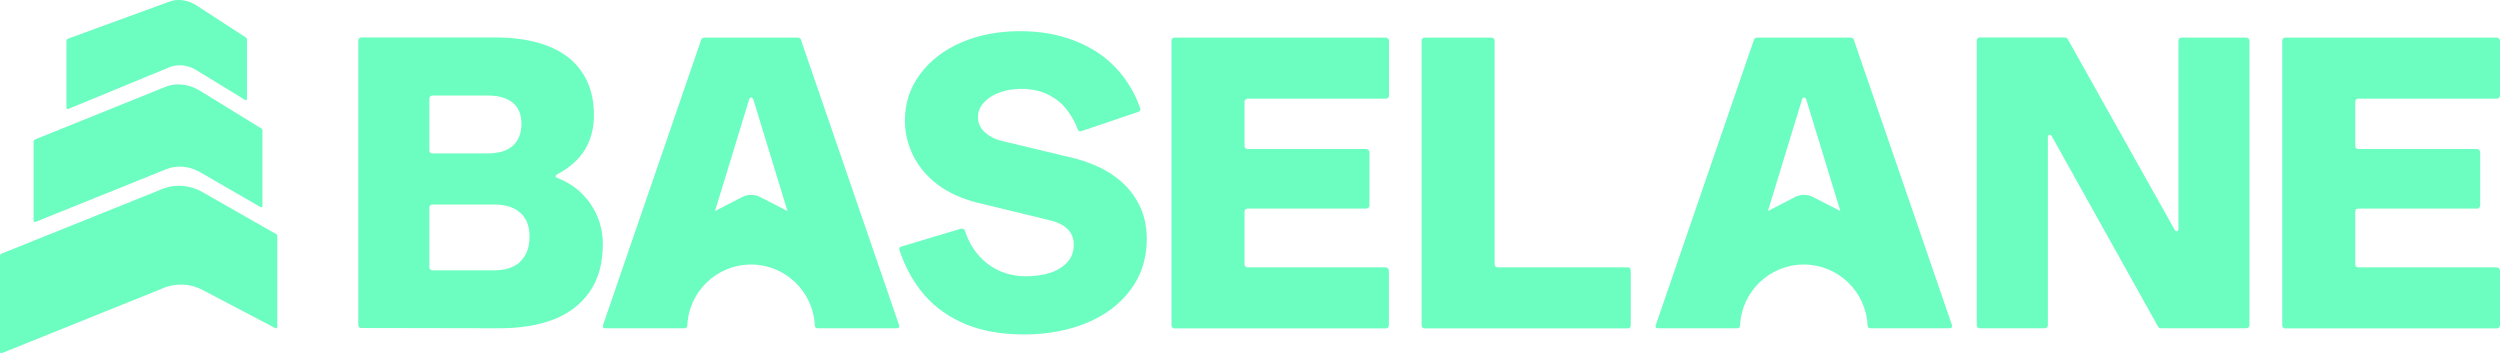
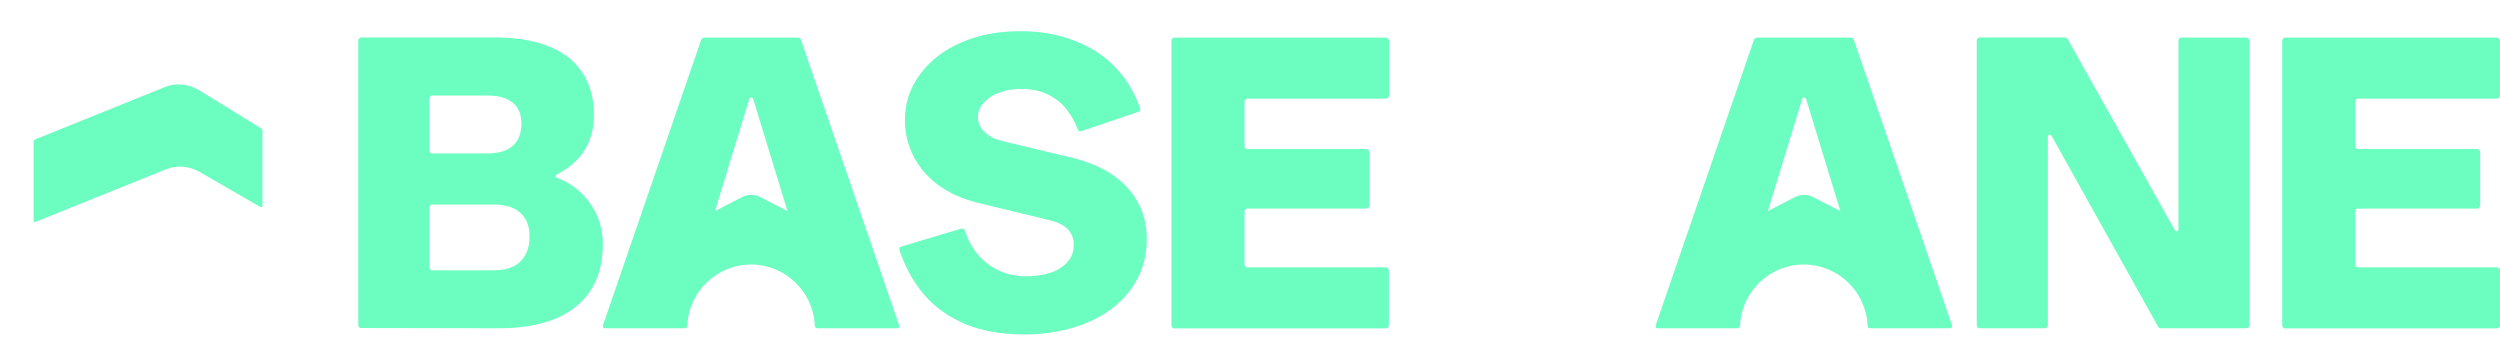
<svg xmlns="http://www.w3.org/2000/svg" width="736" height="104" viewBox="0 0 736 104" fill="none">
-   <path d="M20.092 32.076L50.159 19.678C52.623 18.806 55.505 19.185 57.893 20.701L72.149 29.422C72.414 29.573 72.718 29.422 72.718 29.08V11.678C72.718 11.412 72.604 11.185 72.376 11.033L57.893 1.63C55.505 0.038 52.623 -0.417 50.159 0.379L20.054 11.374C19.751 11.488 19.561 11.754 19.561 12.095V31.735C19.561 32 19.827 32.189 20.092 32.076Z" fill="#6CFDC0" />
-   <path d="M81.251 68.891L59.564 56.53C55.924 54.445 51.564 54.104 47.848 55.62L0.493 74.654C0.19 74.767 0 75.033 0 75.374V103.62C0 103.886 0.265 104.075 0.531 103.962L47.81 84.928C51.526 83.26 55.886 83.412 59.526 85.308L81.061 96.606C81.327 96.72 81.63 96.568 81.63 96.265V69.535C81.63 69.27 81.478 69.004 81.251 68.891Z" fill="#6CFDC0" />
  <path d="M10.463 65.327L49.022 49.782C52.131 48.569 55.733 48.872 58.766 50.616L76.7 60.967C76.965 61.118 77.269 60.967 77.269 60.626V38.446C77.269 38.18 77.117 37.953 76.889 37.801L58.766 26.654C55.733 24.796 52.131 24.341 49.022 25.441L10.387 41.024C10.084 41.137 9.895 41.403 9.895 41.744V64.986C9.895 65.251 10.16 65.441 10.425 65.327H10.463Z" fill="#6CFDC0" />
  <path d="M661.733 11.185C661.733 11.185 661.467 11.071 661.316 11.071H642.245C642.245 11.071 641.903 11.109 641.752 11.185C641.638 11.261 641.524 11.374 641.448 11.564C641.373 11.678 641.335 11.829 641.335 11.981V67.412C641.335 67.64 641.297 67.829 641.145 67.943C641.031 68.057 640.88 68.095 640.652 68.057C640.501 68.019 640.349 67.905 640.235 67.678L608.804 11.64C608.69 11.412 608.539 11.223 608.387 11.147C608.235 11.071 608.008 11.033 607.704 11.033H582.87C582.87 11.033 582.529 11.071 582.378 11.147C582.264 11.223 582.15 11.336 582.074 11.526C581.998 11.64 581.96 11.791 581.96 11.943V95.734C581.96 95.734 581.998 96.076 582.074 96.227C582.15 96.341 582.264 96.455 582.378 96.531C582.529 96.606 582.719 96.644 582.87 96.644H601.979C601.979 96.644 602.283 96.606 602.396 96.531C602.548 96.455 602.7 96.341 602.776 96.227C602.851 96.076 602.889 95.886 602.889 95.734V40.303C602.889 40.114 602.965 39.924 603.079 39.81C603.193 39.697 603.344 39.659 603.496 39.697C603.685 39.697 603.875 39.81 603.989 40L635.268 96.038C635.382 96.265 635.534 96.455 635.761 96.531C635.989 96.606 636.178 96.644 636.368 96.644H661.316C661.316 96.644 661.619 96.606 661.733 96.531C661.884 96.455 661.998 96.341 662.112 96.227C662.188 96.076 662.226 95.886 662.226 95.734V11.981C662.226 11.981 662.188 11.678 662.112 11.564C662.036 11.412 661.922 11.261 661.733 11.185Z" fill="#6CFDC0" />
  <path d="M693.576 29.346C693.765 29.156 693.993 29.043 694.258 29.043H735.016C735.32 29.043 735.509 28.967 735.699 28.815C735.888 28.625 736.002 28.398 736.002 28.133V11.981C736.002 11.754 735.888 11.526 735.699 11.374C735.547 11.185 735.32 11.071 735.092 11.071H672.799C672.799 11.071 672.457 11.109 672.306 11.185C672.192 11.261 672.078 11.374 672.002 11.564C671.927 11.678 671.889 11.829 671.889 11.981V95.772C671.889 95.772 671.927 96.113 672.002 96.265C672.078 96.379 672.192 96.493 672.306 96.568C672.457 96.644 672.647 96.682 672.799 96.682H735.092C735.32 96.682 735.547 96.606 735.699 96.455C735.888 96.265 736.002 96.038 736.002 95.772V79.696C736.002 79.469 735.888 79.241 735.699 79.014C735.547 78.824 735.32 78.711 735.092 78.711H694.296C694.069 78.711 693.841 78.635 693.614 78.483C693.462 78.294 693.386 78.066 693.386 77.801V62.331C693.386 62.028 693.462 61.839 693.614 61.649C693.803 61.497 694.031 61.422 694.296 61.422H729.253C729.253 61.422 729.443 61.422 729.481 61.346C729.67 61.308 729.86 61.194 729.974 61.042C730.087 60.891 730.163 60.701 730.163 60.512V44.777C730.163 44.55 730.05 44.322 729.86 44.17C729.708 43.981 729.481 43.867 729.253 43.867H694.296C694.069 43.867 693.841 43.791 693.614 43.64C693.462 43.45 693.386 43.223 693.386 42.957V29.953C693.386 29.725 693.462 29.497 693.614 29.346H693.576Z" fill="#6CFDC0" />
-   <path d="M479.182 78.711H440.927C440.927 78.711 440.585 78.673 440.434 78.597C440.32 78.521 440.206 78.407 440.13 78.294C440.054 78.142 440.017 77.99 440.017 77.876V11.981C440.017 11.981 439.979 11.678 439.903 11.564C439.827 11.412 439.713 11.261 439.524 11.185C439.41 11.109 439.258 11.071 439.107 11.071H419.429C419.429 11.071 419.088 11.109 418.936 11.185C418.822 11.261 418.709 11.374 418.633 11.564C418.557 11.678 418.519 11.829 418.519 11.981V95.772C418.519 95.772 418.557 96.113 418.633 96.265C418.709 96.379 418.822 96.493 418.936 96.568C419.088 96.644 419.277 96.682 419.429 96.682H479.182C479.448 96.682 479.675 96.606 479.865 96.455C480.016 96.303 480.092 96.076 480.092 95.772V79.621C480.092 79.317 480.016 79.128 479.865 78.938C479.713 78.786 479.486 78.711 479.182 78.711Z" fill="#6CFDC0" />
  <path d="M164.125 52.398C163.898 52.322 163.708 52.208 163.633 52.095C163.557 51.943 163.557 51.791 163.633 51.678C163.708 51.564 163.86 51.45 164.05 51.298C167.689 49.403 170.419 46.976 172.201 44.057C173.983 41.099 174.855 37.725 174.855 33.934C174.855 28.777 173.642 24.531 171.253 21.119C168.903 17.668 165.566 15.166 161.244 13.536C156.96 11.867 151.879 11.033 146.078 11.033H106.382C106.382 11.033 106.04 11.071 105.889 11.147C105.775 11.223 105.661 11.336 105.585 11.526C105.51 11.64 105.472 11.791 105.472 11.943V95.659C105.472 95.659 105.51 96 105.585 96.151C105.661 96.265 105.775 96.379 105.889 96.455C106.04 96.531 106.23 96.568 106.382 96.568L147.064 96.644C153.168 96.644 158.514 95.772 163.026 94.028C167.576 92.246 171.102 89.516 173.642 85.839C176.182 82.161 177.471 77.497 177.471 71.886C177.471 67.564 176.296 63.659 173.945 60.17C171.595 56.644 168.334 54.066 164.125 52.398ZM126.401 29.043C126.401 28.815 126.476 28.588 126.628 28.436C126.818 28.246 127.045 28.133 127.31 28.133H143.69C146.836 28.133 149.263 28.853 150.969 30.256C152.675 31.659 153.509 33.744 153.509 36.436C153.509 39.128 152.675 41.441 150.969 42.919C149.263 44.436 146.799 45.156 143.614 45.156H127.235C127.045 45.156 126.818 45.081 126.628 44.929C126.476 44.739 126.401 44.512 126.401 44.246V29.005V29.043ZM153.168 77.042C151.348 78.749 148.77 79.583 145.396 79.583H127.31C127.31 79.583 126.969 79.545 126.818 79.469C126.704 79.393 126.59 79.279 126.514 79.166C126.438 79.014 126.401 78.824 126.401 78.673V61.118C126.401 61.118 126.438 60.815 126.514 60.701C126.59 60.55 126.704 60.398 126.818 60.322C126.969 60.246 127.159 60.208 127.31 60.208H145.396C148.77 60.208 151.348 61.005 153.168 62.635C154.988 64.265 155.898 66.578 155.898 69.611C155.898 72.796 154.988 75.26 153.168 77.004V77.042Z" fill="#6CFDC0" />
  <path d="M327.302 51.298C323.966 49.137 319.985 47.469 315.321 46.37L294.734 41.441C292.876 40.986 291.284 40.151 289.919 38.938C288.592 37.725 287.909 36.246 287.909 34.502C287.909 32.948 288.44 31.583 289.54 30.332C290.639 29.043 292.156 28.019 294.089 27.299C296.023 26.54 298.222 26.161 300.648 26.161C303.682 26.161 306.336 26.73 308.611 27.867C310.885 29.005 312.705 30.483 314.07 32.303C315.473 34.123 316.573 36.057 317.293 38.066C317.331 38.218 317.407 38.37 317.483 38.483C317.596 38.559 317.748 38.635 317.9 38.673C318.051 38.673 318.241 38.673 318.392 38.597L335.075 32.948C335.075 32.948 335.378 32.834 335.492 32.72C335.606 32.606 335.682 32.493 335.719 32.341C335.757 32.189 335.719 32 335.644 31.81C334.051 27.261 331.663 23.317 328.44 19.905C325.217 16.493 321.198 13.877 316.421 12.019C311.644 10.123 306.26 9.175 300.269 9.175C293.9 9.175 288.137 10.275 282.98 12.512C277.824 14.749 273.805 17.858 270.848 21.877C267.89 25.858 266.412 30.369 266.412 35.412C266.412 39.052 267.208 42.502 268.838 45.801C270.468 49.099 272.895 51.943 276.118 54.407C279.416 56.834 283.397 58.616 288.061 59.753L309.331 64.91C311.568 65.478 313.236 66.35 314.374 67.526C315.549 68.701 316.118 70.218 316.118 72.076C316.118 74.085 315.473 75.829 314.184 77.232C312.933 78.597 311.227 79.659 309.103 80.341C307.018 80.986 304.667 81.327 302.051 81.327C297.767 81.327 294.013 80.113 290.829 77.725C287.682 75.336 285.407 72.076 284.08 67.905C284.042 67.753 283.928 67.602 283.776 67.526C283.663 67.412 283.511 67.336 283.359 67.336C283.208 67.298 283.018 67.298 282.867 67.336L265.426 72.568C265.236 72.606 265.047 72.682 264.933 72.796C264.857 72.91 264.781 73.061 264.743 73.213C264.705 73.327 264.743 73.516 264.819 73.706C266.563 78.862 269.028 83.26 272.213 86.938C275.435 90.616 279.53 93.459 284.421 95.507C289.312 97.478 295.037 98.464 301.558 98.464C308.08 98.464 314.487 97.327 319.947 95.052C325.407 92.777 329.729 89.516 332.876 85.27C336.023 81.023 337.615 76.057 337.615 70.407C337.615 66.237 336.705 62.559 334.885 59.374C333.103 56.151 330.563 53.459 327.227 51.298H327.302Z" fill="#6CFDC0" />
  <path d="M235.894 11.791C235.819 11.564 235.667 11.374 235.477 11.261C235.326 11.147 235.098 11.071 234.871 11.071H207.422C207.195 11.071 206.967 11.147 206.74 11.261C206.588 11.374 206.474 11.564 206.398 11.791L177.547 95.658C177.471 95.848 177.433 96.038 177.471 96.189C177.509 96.341 177.585 96.455 177.698 96.53C177.85 96.606 178.04 96.644 178.267 96.644H201.546C202 96.644 202.342 96.303 202.342 95.848C202.759 85.838 211.024 77.876 221.108 77.876C231.193 77.876 239.458 85.876 239.875 95.848C239.875 96.303 240.254 96.644 240.671 96.644H263.95C264.139 96.644 264.291 96.606 264.443 96.53C264.594 96.455 264.708 96.341 264.746 96.189C264.784 96.038 264.746 95.848 264.67 95.658L235.819 11.791H235.894ZM223.838 58.009C223.838 58.009 223.838 58.009 223.8 58.009C222.966 57.592 222.056 57.365 221.146 57.365C220.236 57.365 219.327 57.592 218.493 58.009C218.493 58.009 217.393 58.578 215.763 59.412C214.322 60.17 212.426 61.118 210.493 62.142L220.54 29.308C220.616 29.043 220.729 28.853 220.919 28.777C221.071 28.663 221.222 28.663 221.412 28.777C221.563 28.853 221.715 29.043 221.791 29.308L231.838 62.142C227.705 60.019 223.914 58.047 223.876 58.047L223.838 58.009Z" fill="#6CFDC0" />
  <path d="M407.981 11.071H345.802C345.802 11.071 345.46 11.109 345.309 11.185C345.195 11.261 345.081 11.374 345.005 11.564C344.93 11.678 344.892 11.829 344.892 11.981V95.772C344.892 95.772 344.93 96.113 345.005 96.265C345.081 96.379 345.195 96.493 345.309 96.568C345.46 96.644 345.65 96.682 345.802 96.682H407.981C408.209 96.682 408.436 96.606 408.588 96.455C408.778 96.265 408.891 96.038 408.891 95.772V79.696C408.891 79.469 408.778 79.241 408.588 79.014C408.436 78.824 408.209 78.711 407.981 78.711H367.299C367.072 78.711 366.844 78.635 366.617 78.483C366.465 78.294 366.389 78.066 366.389 77.801V62.331C366.389 62.028 366.465 61.839 366.617 61.649C366.806 61.497 367.034 61.422 367.299 61.422H402.256C402.256 61.422 402.446 61.422 402.484 61.346C402.673 61.308 402.863 61.194 402.977 61.042C403.09 60.891 403.166 60.701 403.166 60.512V44.777C403.166 44.55 403.053 44.322 402.863 44.17C402.711 43.981 402.484 43.867 402.256 43.867H367.299C367.072 43.867 366.844 43.791 366.617 43.64C366.465 43.45 366.389 43.223 366.389 42.957V29.953C366.389 29.725 366.465 29.497 366.617 29.346C366.806 29.156 367.034 29.043 367.299 29.043H407.943C408.247 29.043 408.436 28.967 408.626 28.815C408.816 28.625 408.929 28.398 408.929 28.133V11.981C408.929 11.754 408.816 11.526 408.626 11.374C408.474 11.185 408.247 11.071 408.019 11.071H407.981Z" fill="#6CFDC0" />
  <path d="M545.829 11.791C545.753 11.564 545.602 11.374 545.412 11.261C545.26 11.147 545.033 11.071 544.805 11.071H517.357C517.129 11.071 516.902 11.147 516.674 11.261C516.522 11.374 516.409 11.564 516.333 11.791L487.481 95.658C487.406 95.848 487.368 96.038 487.405 96.189C487.443 96.341 487.519 96.455 487.633 96.53C487.785 96.606 487.974 96.644 488.202 96.644H511.48C511.935 96.644 512.276 96.303 512.276 95.848C512.693 85.838 520.958 77.876 531.043 77.876C541.128 77.876 549.393 85.876 549.81 95.848C549.81 96.303 550.189 96.644 550.606 96.644H573.884C574.074 96.644 574.226 96.606 574.377 96.53C574.529 96.455 574.643 96.341 574.681 96.189C574.719 96.038 574.681 95.848 574.643 95.658L545.791 11.791H545.829ZM533.773 58.009C532.939 57.592 532.029 57.365 531.119 57.365C530.209 57.365 529.299 57.592 528.465 58.009C528.465 58.009 527.366 58.578 525.735 59.412C524.295 60.17 522.399 61.118 520.465 62.142L530.512 29.308C530.588 29.043 530.702 28.853 530.891 28.777C531.043 28.663 531.195 28.663 531.384 28.777C531.536 28.853 531.688 29.043 531.763 29.308L541.81 62.142C537.678 60.019 533.887 58.047 533.849 58.047L533.773 58.009Z" fill="#6CFDC0" />
</svg>